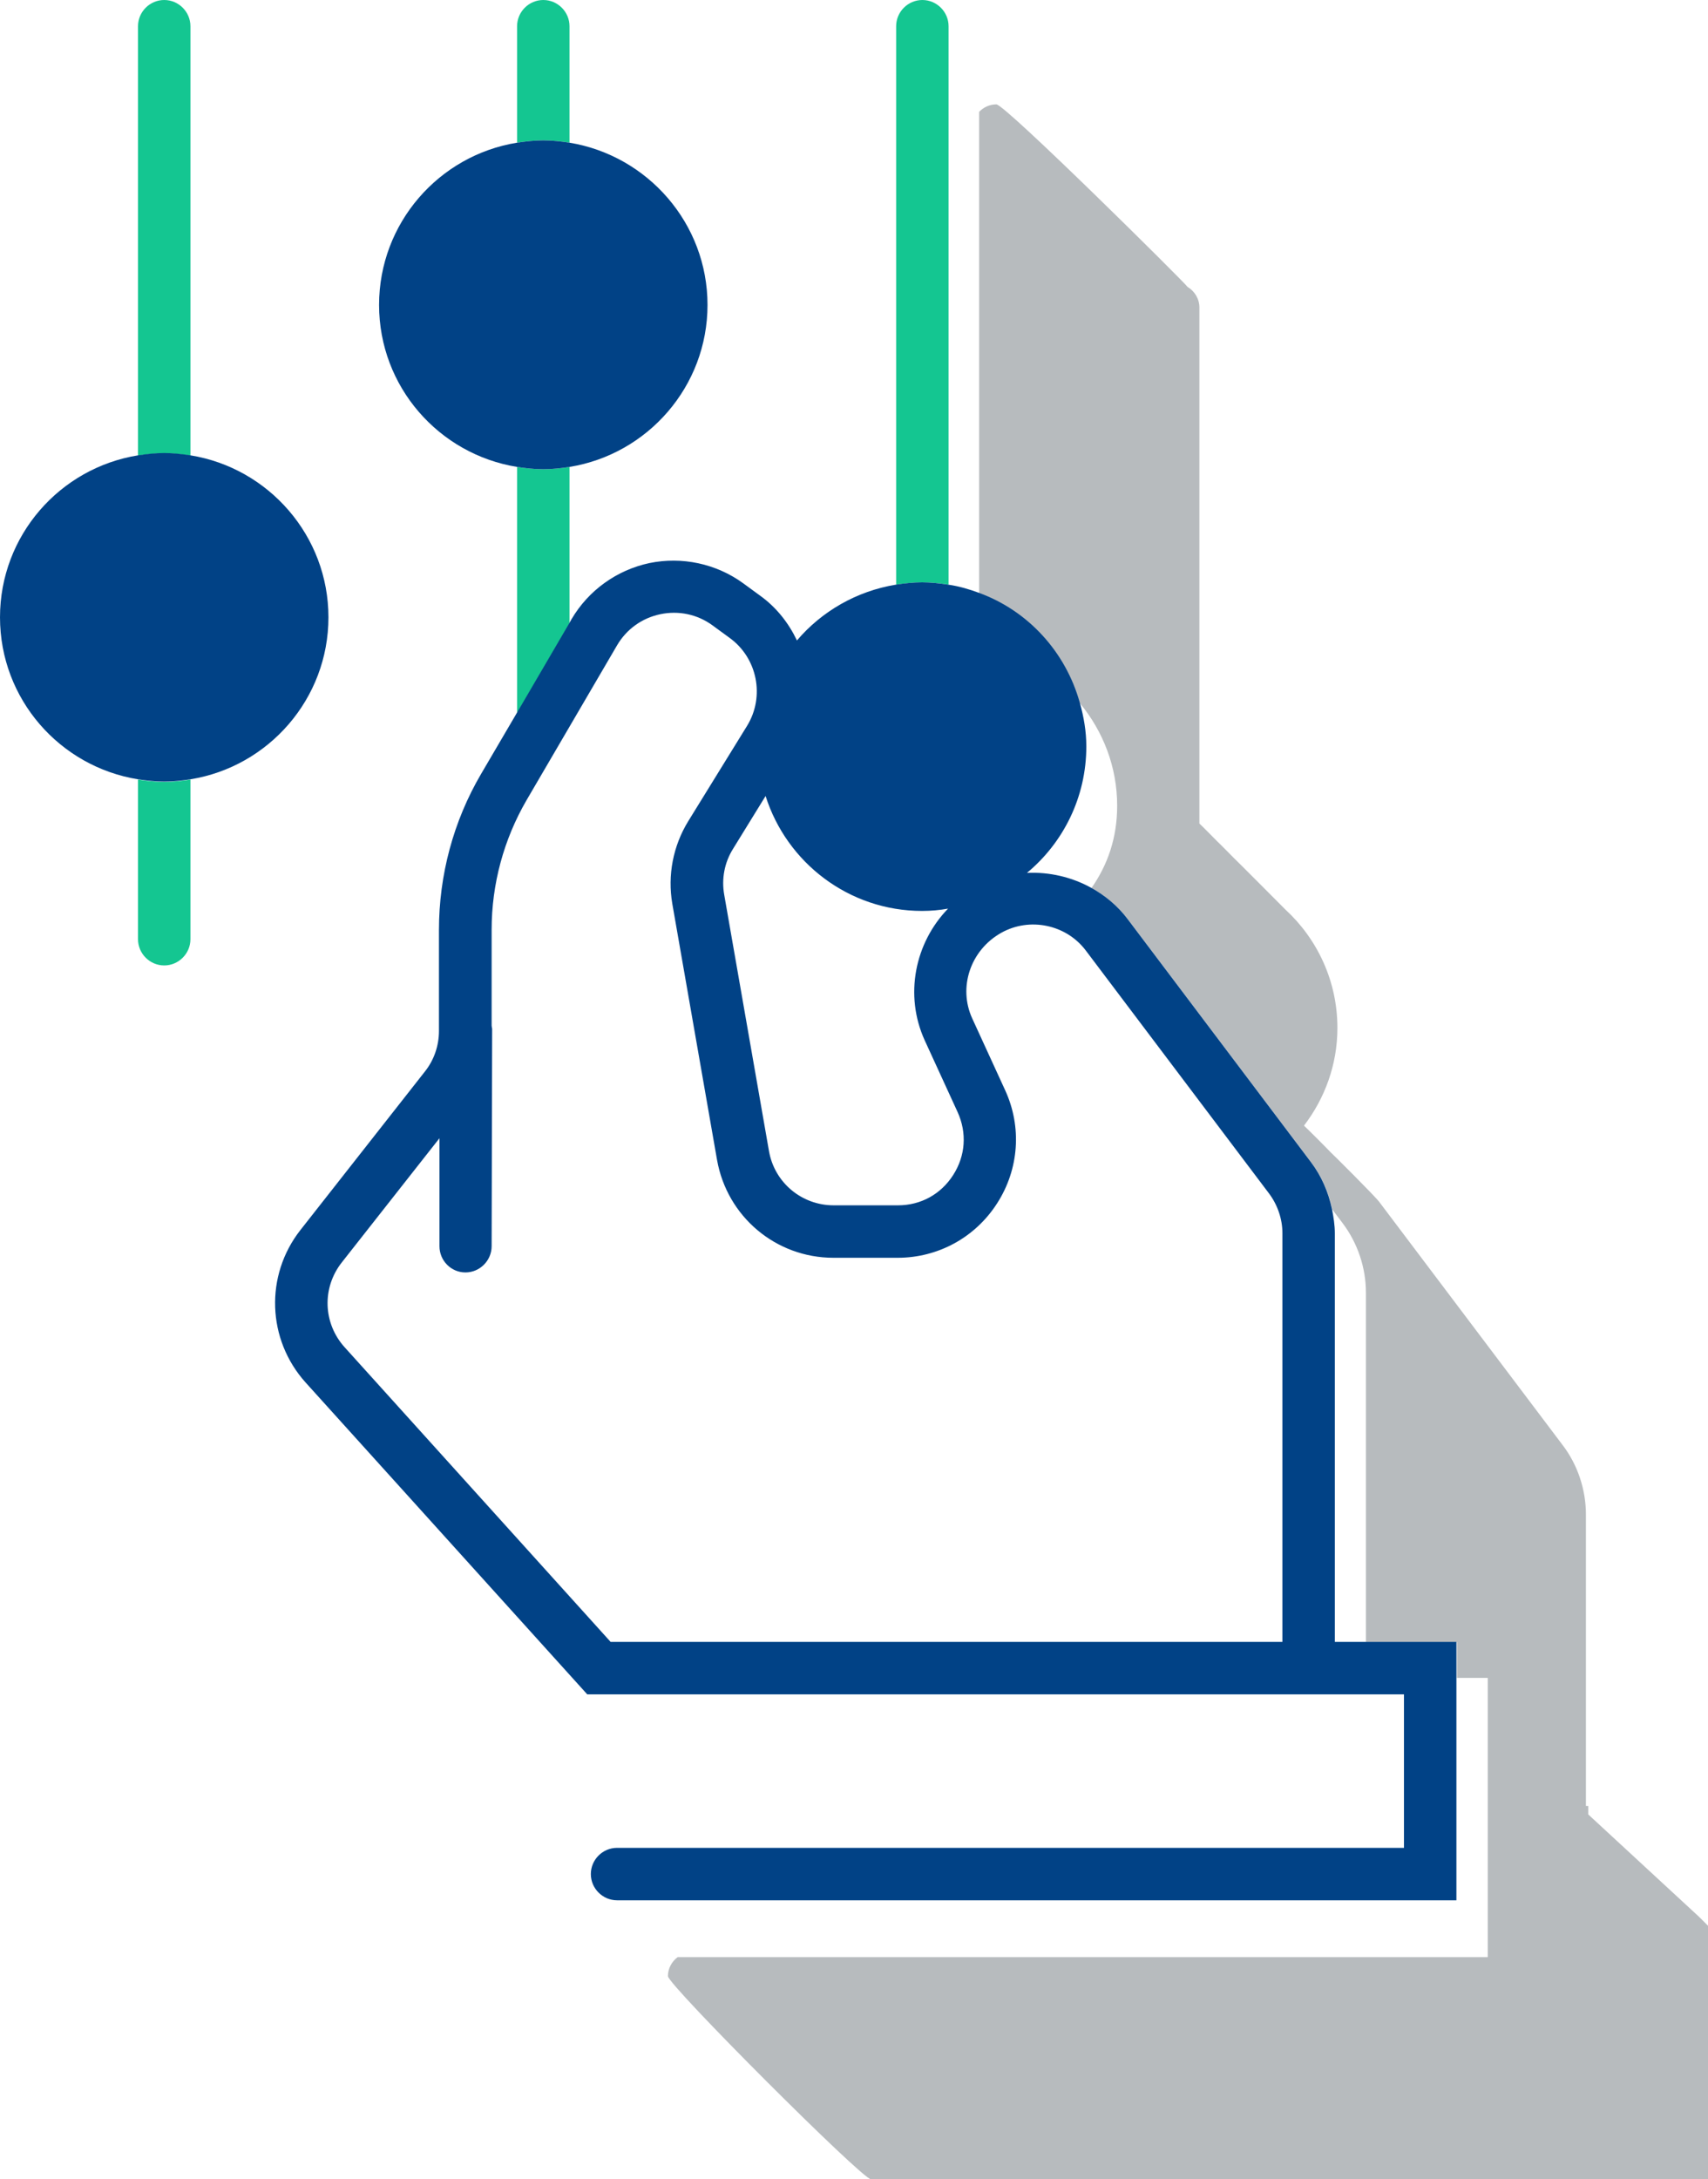
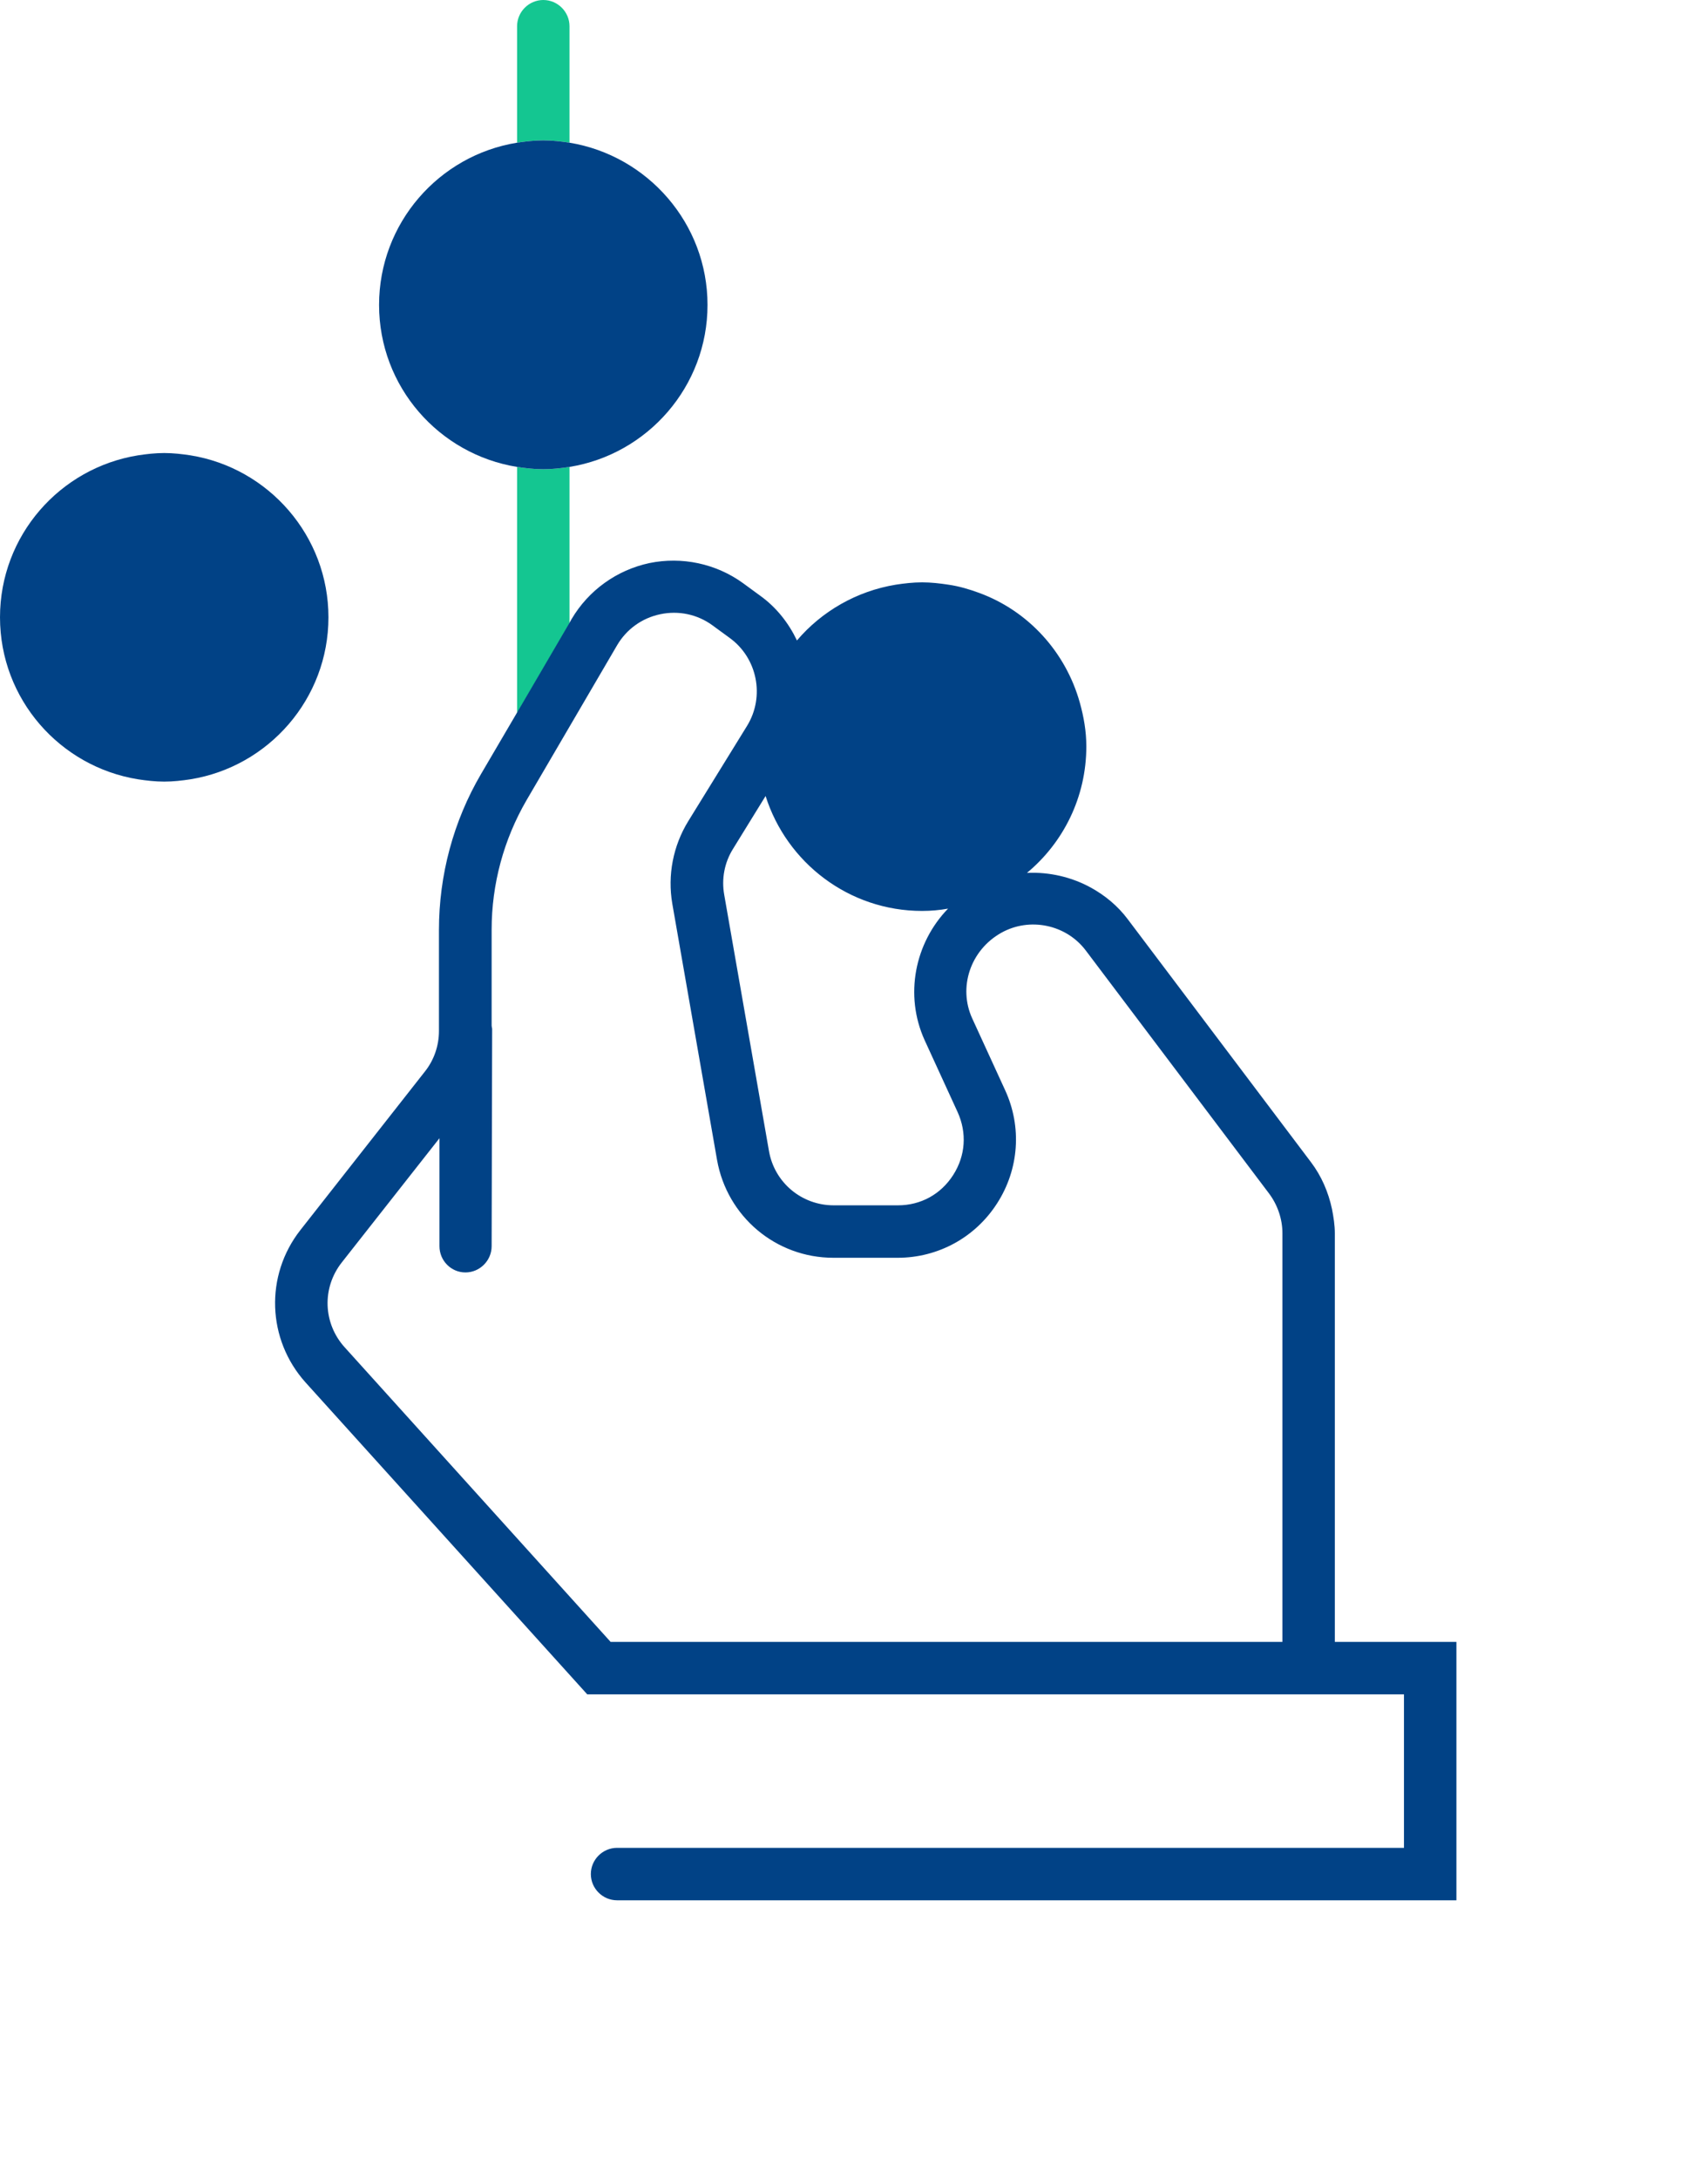
<svg xmlns="http://www.w3.org/2000/svg" id="Layer_1" viewBox="0 0 66.46 84.76">
  <defs>
    <style>.cls-1{fill:#014286;}.cls-2{fill:#b7bbbe;}.cls-3{fill:#14c691;}</style>
  </defs>
-   <path class="cls-2" d="m66.12,74.56l-4.32-3.99v-.33h-.09v-11.33c0-.97-.32-1.94-.91-2.71l-7.13-9.45c-.17-.23-1.8-1.85-1.91-1.95-.11-.12-.88-.89-1-1l-.02-.02c.81-1.06,1.3-2.37,1.3-3.8,0-1.82-.78-3.46-2.03-4.61-.11-.11-1.88-1.89-1.99-1.99-.11-.11-.55-.56-.66-.66-.11-.11-.55-.56-.66-.66l-.03-.03V11.96c0-.34-.19-.64-.46-.8-.08-.14-7.1-7.1-7.44-7.1-.26,0-.5.11-.67.29v18.72c1.91.71,3.37,2.31,3.92,4.28.9,1.09,1.45,2.47,1.45,3.99,0,1.25-.37,2.3-1,3.2.54.3,1.03.7,1.42,1.22l7.13,9.45c.41.54.68,1.17.82,1.83l.4.53c.59.78.91,1.74.91,2.71v13.59h3.54v1.39h1.2v10.86h-31.52c-.23.17-.38.44-.38.74,0,.34,7.56,7.9,7.9,7.9h32.57v-9.86l-.33-.33h-.01Z" />
-   <path class="cls-3" d="m36.91,22.74V1.02c0-.56-.46-1.02-1.02-1.02s-1.02.46-1.02,1.02v21.72c.33-.05.67-.09,1.02-.09s.69.04,1.02.09Z" />
  <path class="cls-3" d="m22.16,18.16c-.33.05-.67.09-1.02.09s-.69-.04-1.02-.09v9.58l2.04-3.49s0-6.09,0-6.09Z" />
  <path class="cls-3" d="m22.16,5.55V1.02c0-.56-.46-1.02-1.02-1.02s-1.02.46-1.02,1.02v4.53c.33-.05.67-.09,1.02-.09s.69.04,1.02.09Z" />
  <path class="cls-1" d="m22.16,18.16c3.04-.49,5.37-3.13,5.37-6.3s-2.33-5.81-5.37-6.31c-.33-.05-.67-.09-1.02-.09s-.69.04-1.02.09c-3.04.49-5.37,3.13-5.37,6.31s2.33,5.81,5.37,6.3c.33.05.67.09,1.02.09s.69-.04,1.02-.09Z" />
-   <path class="cls-3" d="m5.37,30.32v6.21c0,.56.46,1.02,1.02,1.02s1.02-.46,1.02-1.02v-6.21c-.33.05-.67.09-1.02.09s-.69-.04-1.02-.09Z" />
-   <path class="cls-3" d="m7.41,17.72V1.02c0-.56-.46-1.02-1.02-1.02s-1.02.46-1.02,1.02v16.7c.33-.05.67-.09,1.02-.09s.69.04,1.02.09Z" />
  <path class="cls-1" d="m12.78,24.01c0-3.17-2.33-5.81-5.37-6.3-.33-.05-.67-.09-1.02-.09s-.69.04-1.02.09c-3.04.49-5.37,3.12-5.37,6.3s2.33,5.81,5.37,6.3c.33.05.67.09,1.02.09s.69-.04,1.02-.09c3.04-.49,5.37-3.13,5.37-6.3Z" />
  <path class="cls-1" d="m53.14,63.86h-1.2v-15.89c0-.32-.05-.63-.11-.94-.14-.66-.41-1.29-.82-1.83l-7.13-9.45c-.39-.52-.88-.92-1.42-1.22-.76-.42-1.63-.62-2.5-.58,1.41-1.17,2.31-2.94,2.31-4.92,0-.59-.1-1.15-.25-1.69-.55-1.98-2.01-3.58-3.92-4.28-.38-.14-.78-.26-1.2-.32-.33-.05-.67-.09-1.02-.09s-.69.04-1.02.09c-1.53.25-2.89,1.04-3.85,2.17-.32-.67-.79-1.28-1.43-1.74l-.67-.49c-1.05-.76-2.38-1.04-3.64-.78-1.27.27-2.37,1.06-3.03,2.18l-.09.16-2.04,3.49-1.39,2.37c-1.08,1.84-1.64,3.94-1.64,6.07v3.93c0,.57-.19,1.13-.55,1.58l-4.84,6.16c-1.39,1.77-1.3,4.26.2,5.93l10.96,12.13h31.78v5.97h-30.62c-.56,0-1.02.46-1.02,1.02s.46,1.02,1.02,1.02h32.66v-10.05h-3.54,0ZM29.79,30.96c.82,2.59,3.24,4.47,6.09,4.47.34,0,.68-.03,1.01-.09-1.29,1.33-1.71,3.36-.91,5.12l1.28,2.79c.37.81.31,1.7-.17,2.45-.48.75-1.26,1.18-2.15,1.18h-2.5c-1.25,0-2.31-.89-2.52-2.12l-1.74-9.96c-.11-.62.01-1.25.34-1.78,0,0,1.27-2.06,1.27-2.06Zm20.11,32.9h-26.14l-10.35-11.46c-.84-.93-.89-2.31-.11-3.3l3.8-4.83v4.2c0,.56.45,1.02,1.01,1.02h0c.56,0,1.02-.46,1.02-1.02l.02-8.46s-.02-.08-.02-.12v-3.73c0-1.77.47-3.51,1.36-5.04l3.52-6.02c.37-.63.97-1.06,1.68-1.21s1.44,0,2.03.43l.67.49c1.08.78,1.38,2.28.68,3.42l-2.29,3.71c-.59.96-.81,2.1-.62,3.21l1.74,9.96c.39,2.21,2.29,3.81,4.53,3.81h2.5c1.57,0,3.02-.79,3.87-2.12.85-1.32.97-2.97.31-4.4l-1.28-2.79c-.55-1.2-.08-2.65,1.13-3.33,1.11-.62,2.53-.32,3.29.69l7.13,9.45c.33.44.52.99.52,1.54v15.89h0Z" />
</svg>